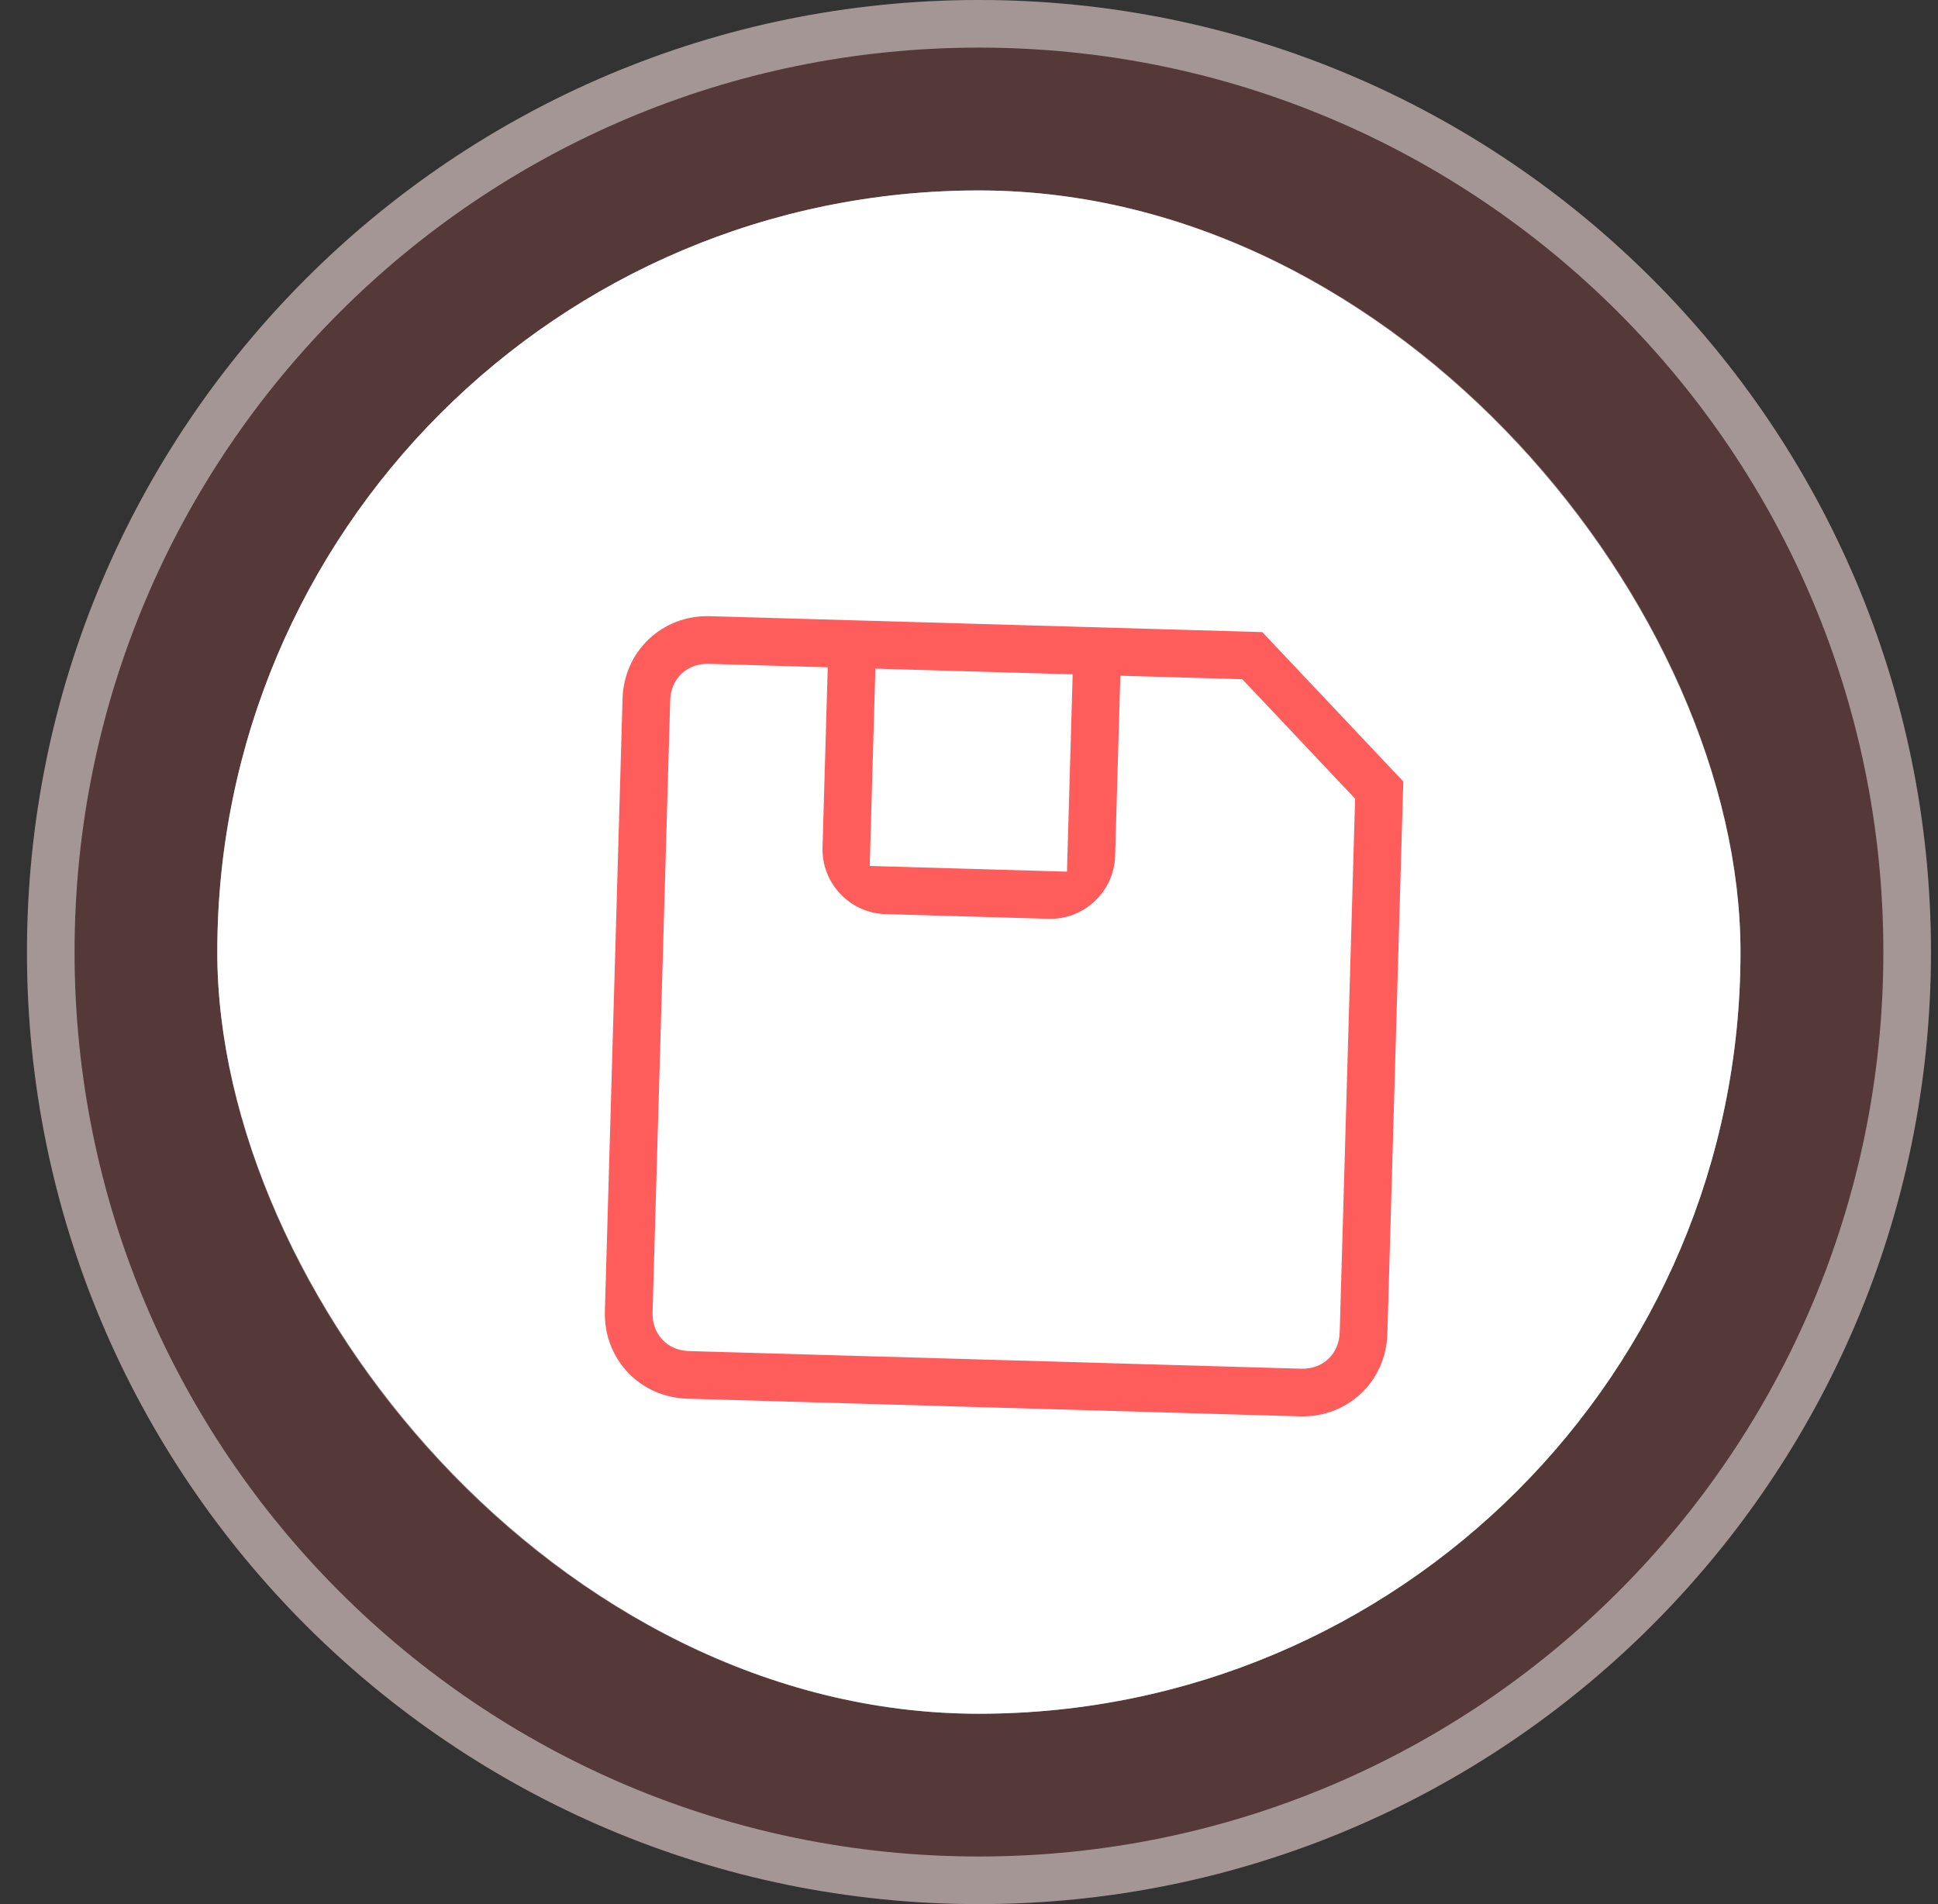
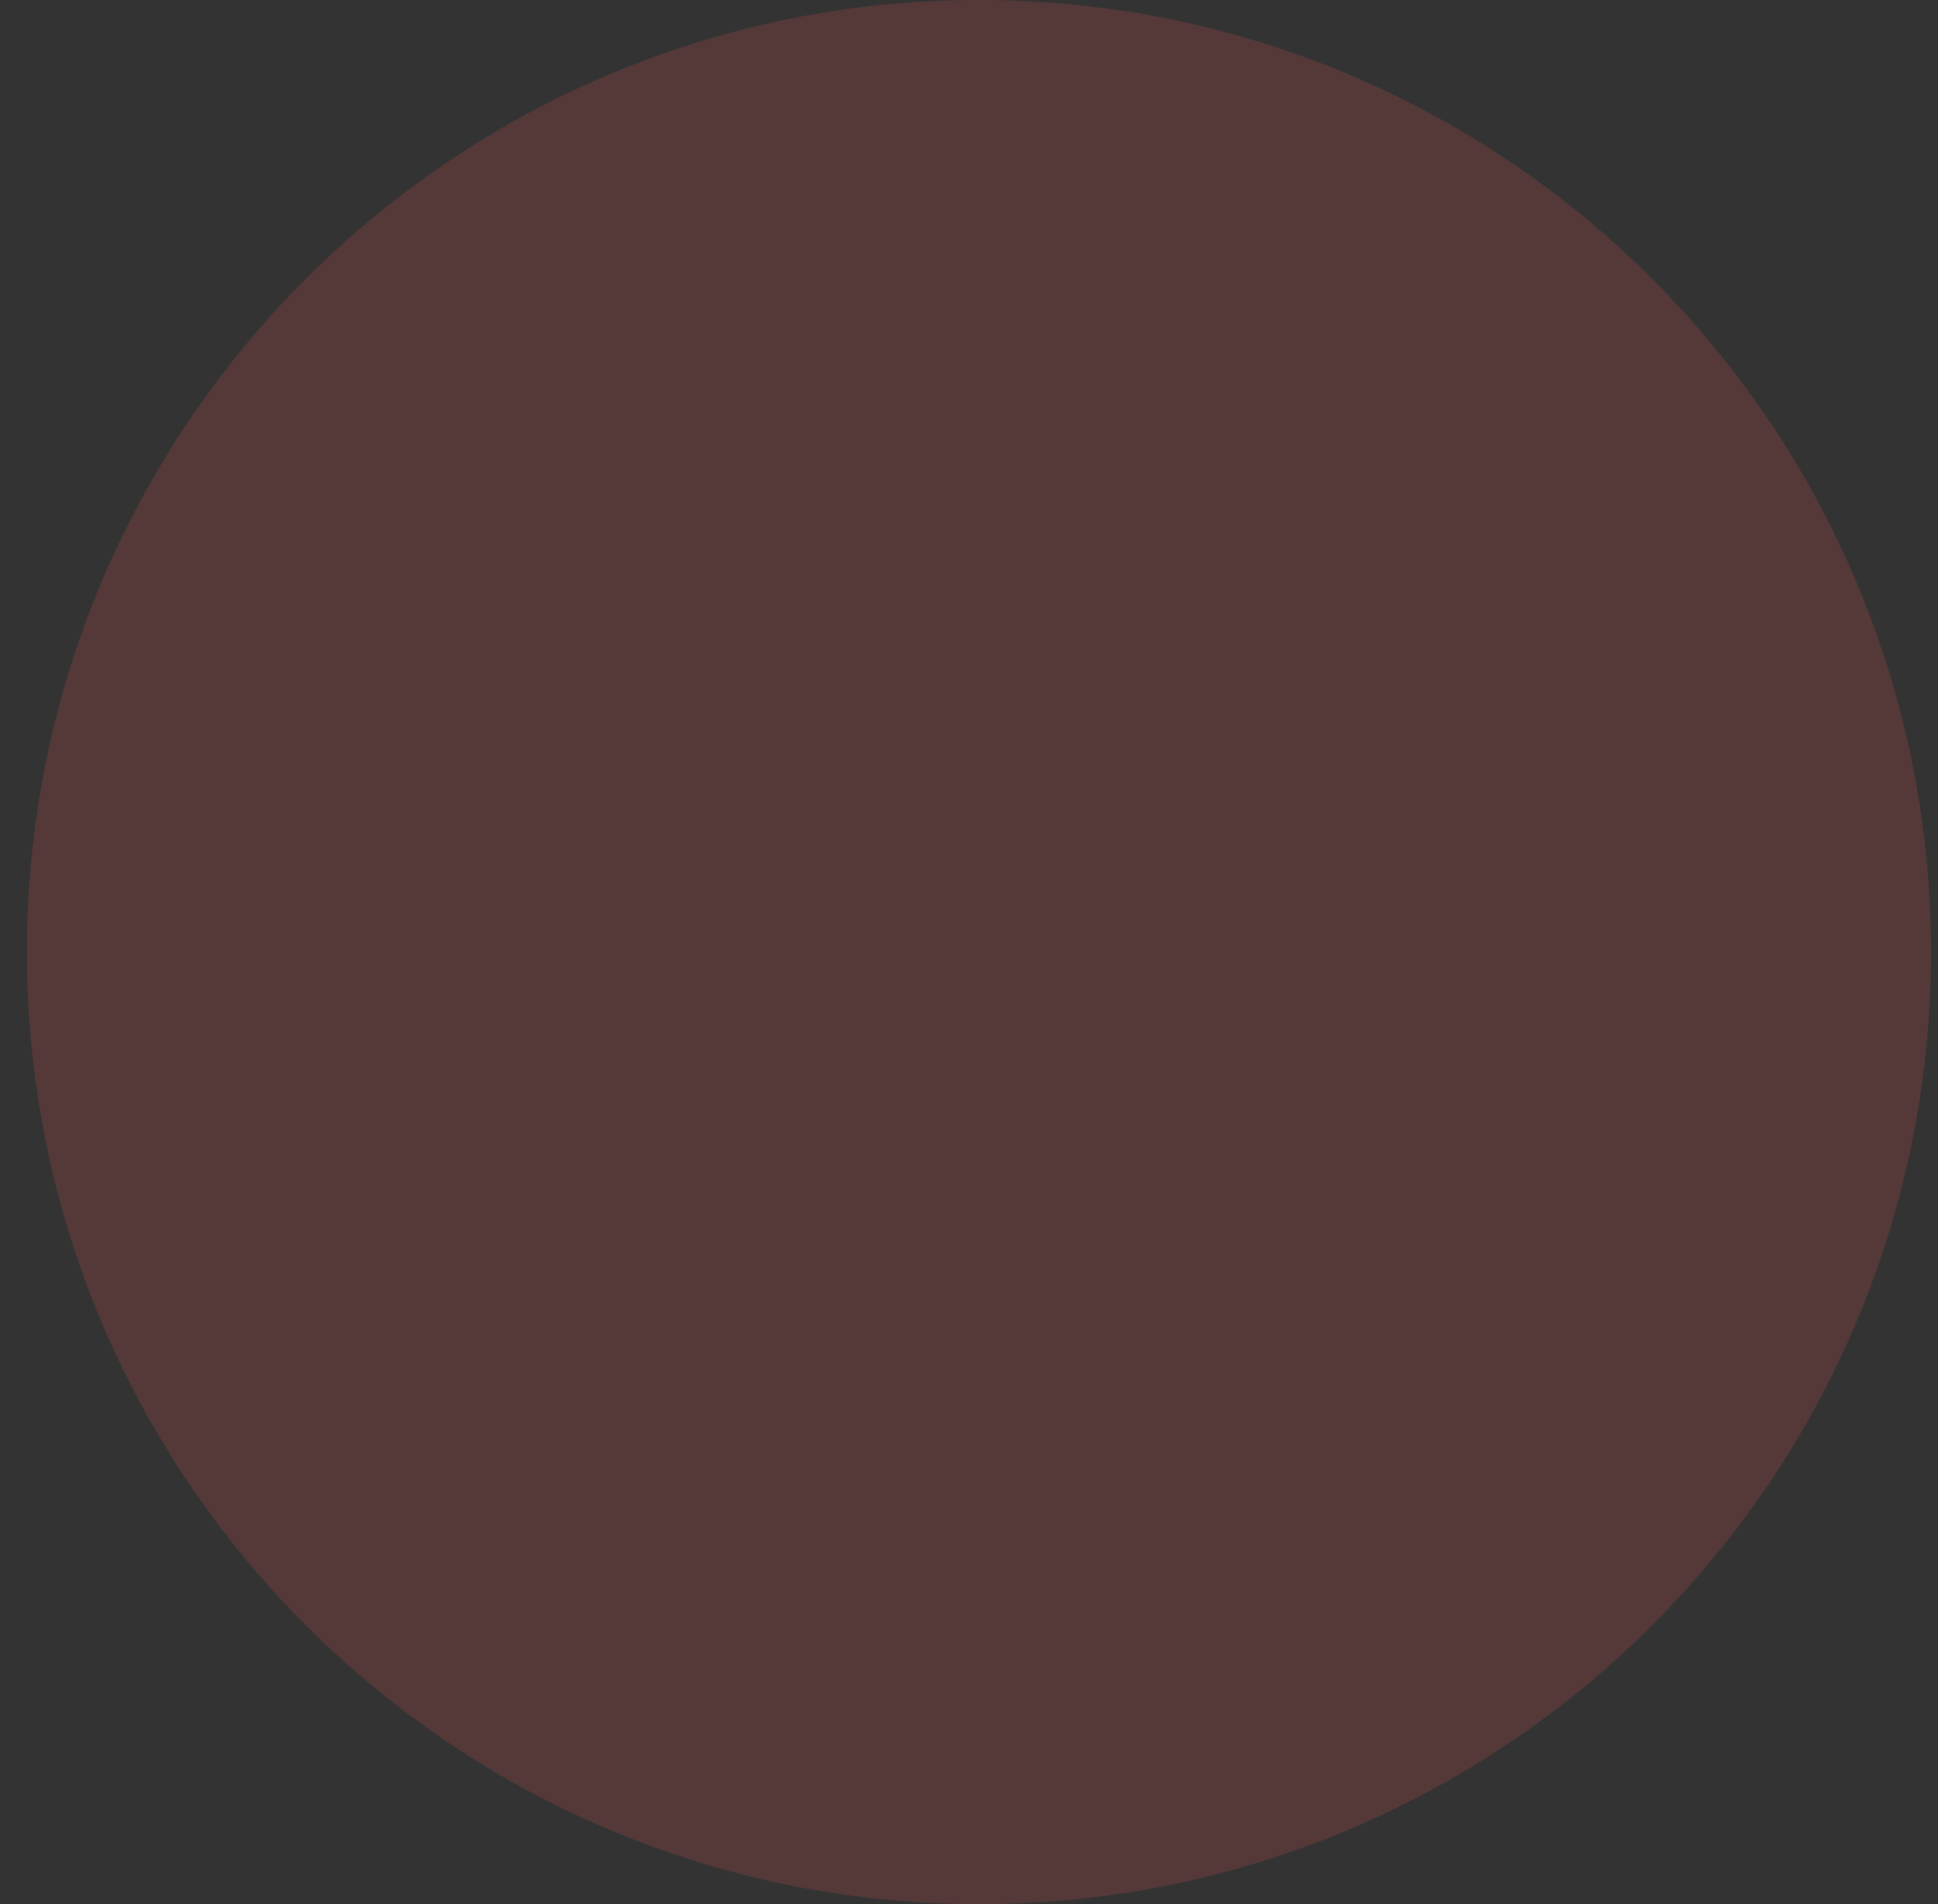
<svg xmlns="http://www.w3.org/2000/svg" width="57" height="56" viewBox="0 0 57 56" fill="none">
  <rect x="0" y="0" width="57" height="56" fill="#333333" stroke="none" />
  <path d="M0.793 28C0.793 12.536 13.329 0 28.793 0C44.257 0 56.793 12.536 56.793 28C56.793 43.464 44.257 56 28.793 56C13.329 56 0.793 43.464 0.793 28Z" fill="#FF5C5C" fill-opacity="0.17" />
-   <path d="M1.493 28C1.493 12.923 13.716 0.7 28.793 0.7C43.87 0.7 56.093 12.923 56.093 28C56.093 43.077 43.87 55.3 28.793 55.3C13.716 55.3 1.493 43.077 1.493 28Z" stroke="white" stroke-opacity="0.47" stroke-width="1.4" />
-   <rect x="6.391" y="5.601" width="44.8" height="44.8" rx="22.4" fill="white" />
-   <rect x="7.091" y="6.301" width="43.4" height="43.4" rx="21.7" stroke="white" stroke-opacity="0.47" stroke-width="1.4" />
  <g clip-path="url(#clip0_1232_6139)">
-     <path d="M31.285 20.325L31.292 20.075L31.042 20.068L26.239 19.93L25.989 19.922L25.982 20.172L25.844 24.975L25.837 25.225L26.087 25.232L30.889 25.371L31.139 25.378L31.146 25.128L31.285 20.325ZM24.081 20.118L24.088 19.868L23.838 19.861L20.836 19.774C20.599 19.767 20.38 19.841 20.217 19.995C20.055 20.148 19.968 20.363 19.962 20.6L19.443 38.61C19.436 38.847 19.51 39.066 19.663 39.229C19.817 39.392 20.032 39.478 20.268 39.485L38.279 40.004C38.516 40.011 38.735 39.937 38.898 39.783C39.06 39.629 39.147 39.415 39.153 39.178L39.6 23.689L39.603 23.586L39.532 23.51L36.5 20.299L36.428 20.223L36.325 20.22L33.443 20.137L33.194 20.13L33.186 20.38L33.048 25.183C33.014 26.365 32.017 27.306 30.834 27.272L26.032 27.134C24.849 27.1 23.908 26.103 23.942 24.92L24.081 20.118ZM20.891 17.872L37.237 18.343L41.526 22.887L41.055 39.233C41.011 40.776 39.767 41.95 38.224 41.905L20.214 41.386C18.671 41.342 17.497 40.098 17.541 38.555L18.06 20.545C18.104 19.002 19.348 17.828 20.891 17.872Z" fill="#FF5C5C" stroke="white" stroke-width="0.5" />
-   </g>
+     </g>
  <defs>
    <clipPath id="clip0_1232_6139">
      <rect width="25" height="25" fill="white" transform="translate(17.111 16.477) rotate(1.65)" />
    </clipPath>
  </defs>
</svg>